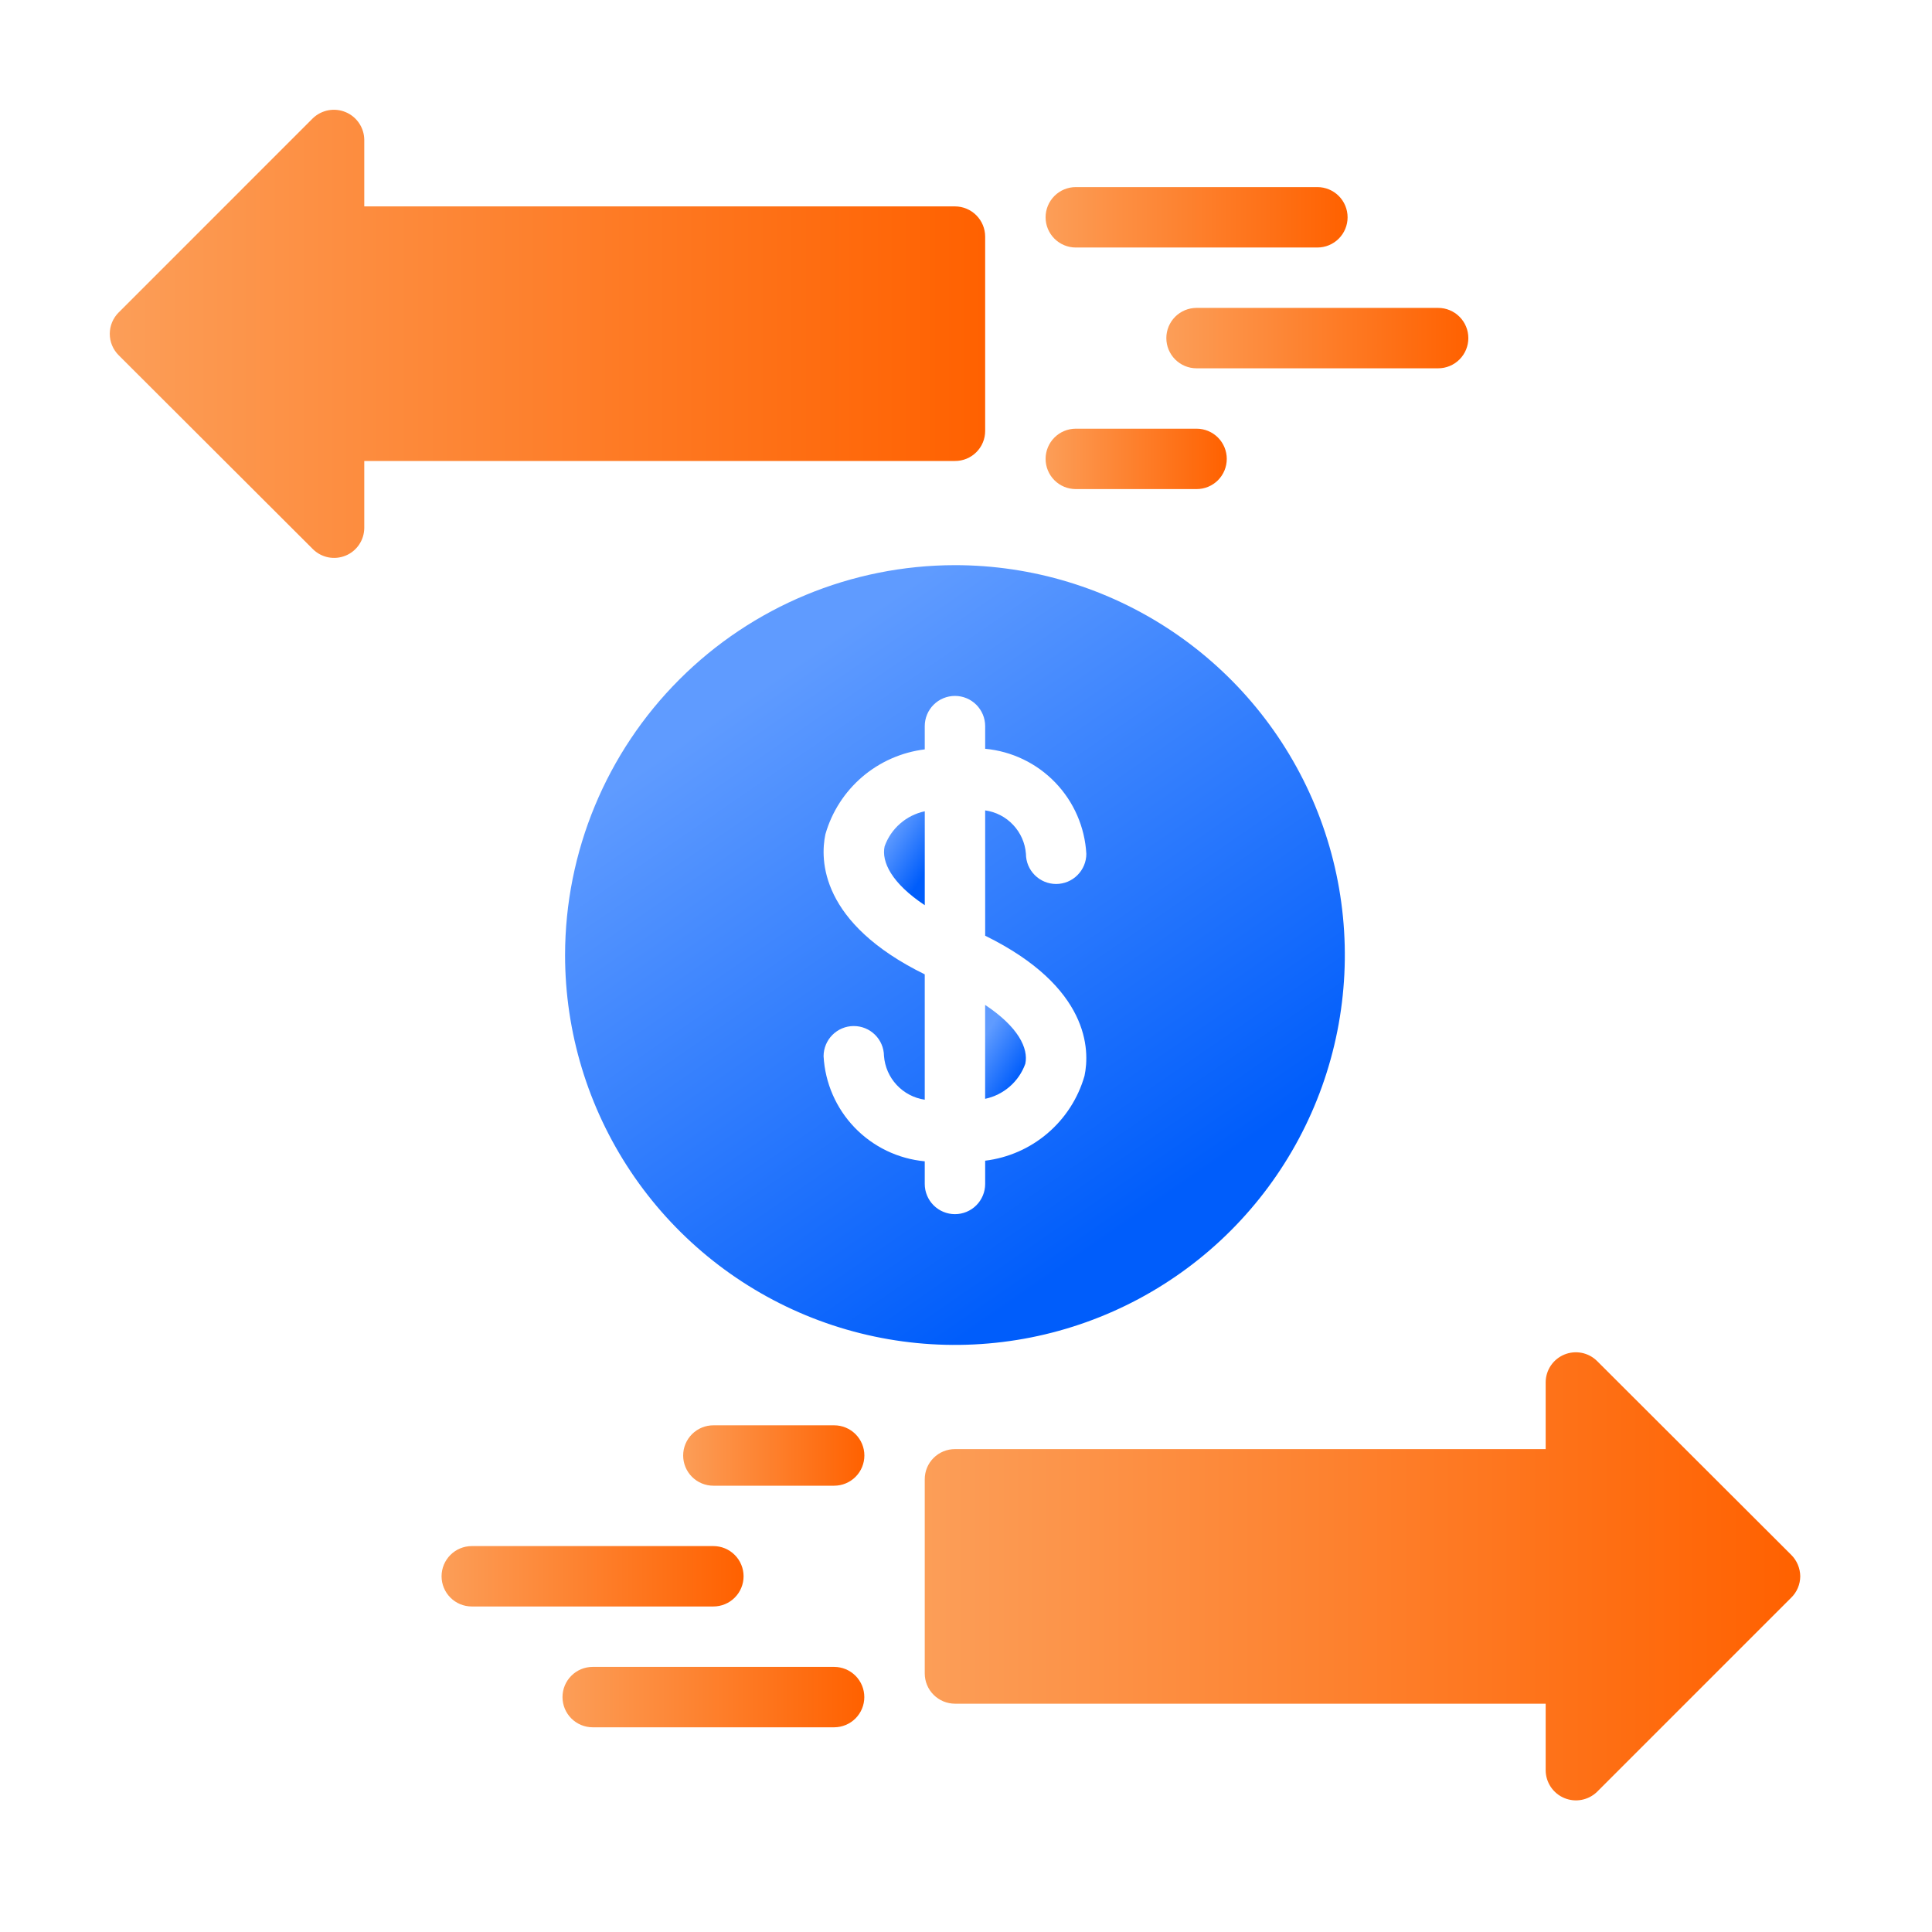
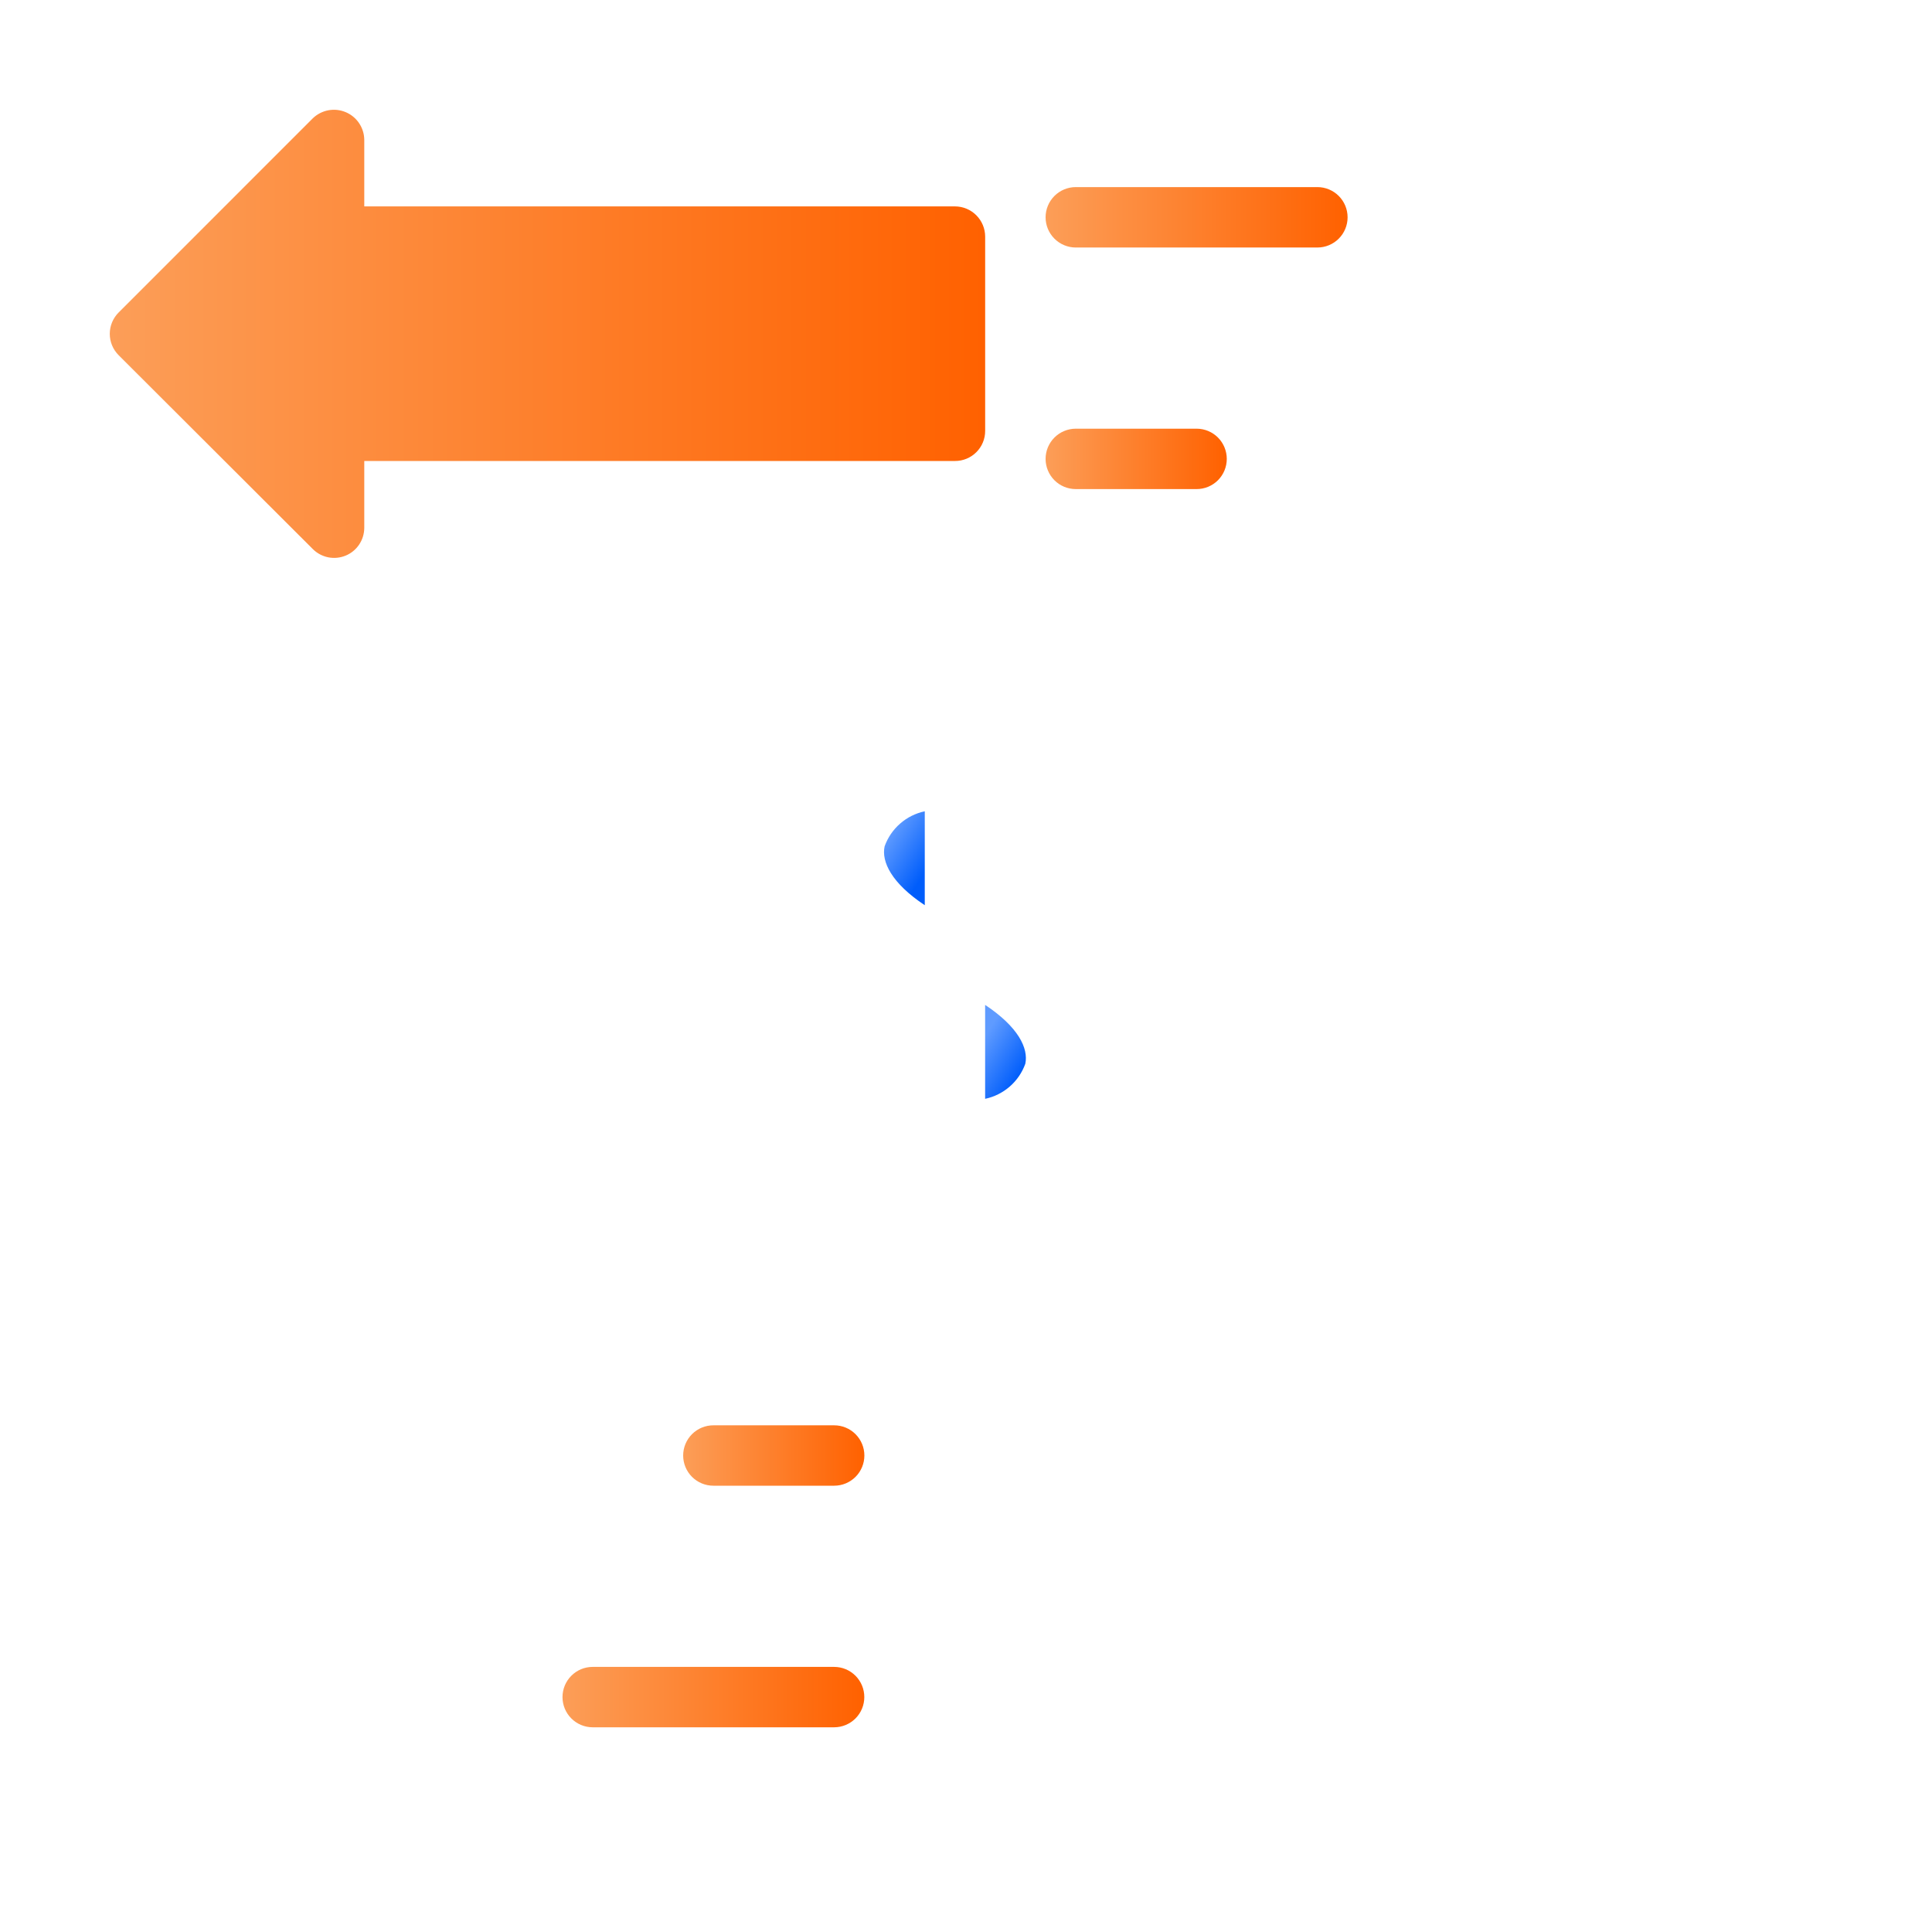
<svg xmlns="http://www.w3.org/2000/svg" width="88" height="88" viewBox="0 0 88 88" fill="none">
-   <path d="M25.738 43.501C25.738 47.013 26.78 50.447 28.731 53.367C30.683 56.287 33.456 58.563 36.701 59.908C39.946 61.252 43.517 61.603 46.962 60.918C50.406 60.233 53.571 58.542 56.054 56.058C58.538 53.574 60.229 50.41 60.914 46.965C61.599 43.52 61.248 39.95 59.904 36.705C58.56 33.46 56.283 30.686 53.363 28.735C50.443 26.784 47.009 25.742 43.497 25.742C38.788 25.747 34.274 27.619 30.945 30.949C27.615 34.278 25.743 38.792 25.738 43.501ZM44.873 33.074V34.106C46.087 34.219 47.22 34.764 48.066 35.643C48.912 36.522 49.414 37.675 49.481 38.893C49.48 39.257 49.334 39.605 49.076 39.862C48.818 40.12 48.469 40.264 48.105 40.264C47.741 40.264 47.392 40.12 47.134 39.862C46.876 39.605 46.731 39.257 46.73 38.893C46.693 38.4 46.488 37.935 46.15 37.575C45.813 37.214 45.362 36.98 44.873 36.912V42.62C49.632 44.959 49.646 47.834 49.398 49.003C49.107 50.021 48.522 50.93 47.717 51.617C46.913 52.305 45.923 52.74 44.873 52.868V53.928C44.873 54.292 44.727 54.642 44.47 54.9C44.212 55.158 43.862 55.303 43.497 55.303C43.132 55.303 42.782 55.158 42.524 54.9C42.266 54.642 42.121 54.292 42.121 53.928V52.896C40.907 52.783 39.773 52.237 38.928 51.359C38.082 50.48 37.58 49.327 37.513 48.109C37.514 47.746 37.658 47.397 37.914 47.14C38.171 46.882 38.519 46.736 38.882 46.735C39.245 46.733 39.595 46.875 39.854 47.13C40.113 47.385 40.26 47.732 40.264 48.095C40.301 48.589 40.505 49.056 40.843 49.418C41.18 49.781 41.631 50.018 42.121 50.09V44.381C37.362 42.043 37.348 39.168 37.596 37.999C37.887 36.981 38.472 36.072 39.276 35.384C40.081 34.697 41.071 34.262 42.121 34.133V33.074C42.121 32.709 42.266 32.359 42.524 32.101C42.782 31.843 43.132 31.698 43.497 31.698C43.862 31.698 44.212 31.843 44.47 32.101C44.727 32.359 44.873 32.709 44.873 33.074Z" fill="url(#paint0_linear_7229_18223)" />
  <path d="M40.293 38.549C40.141 39.25 40.609 40.227 42.122 41.231V36.953C41.706 37.041 41.32 37.233 41 37.513C40.679 37.792 40.436 38.149 40.293 38.549Z" fill="url(#paint1_linear_7229_18223)" />
  <path d="M46.701 48.454C46.852 47.752 46.384 46.776 44.871 45.772V50.05C45.287 49.962 45.673 49.769 45.993 49.49C46.314 49.211 46.557 48.854 46.701 48.454Z" fill="url(#paint2_linear_7229_18223)" />
-   <path d="M81.586 70.82L72.741 61.989C72.549 61.8 72.306 61.672 72.041 61.62C71.777 61.569 71.503 61.596 71.254 61.698C71.005 61.801 70.792 61.974 70.64 62.197C70.489 62.42 70.406 62.682 70.403 62.952V66.005H43.497C43.316 66.005 43.137 66.04 42.969 66.109C42.802 66.178 42.651 66.279 42.523 66.407C42.395 66.535 42.293 66.687 42.224 66.854C42.156 67.021 42.12 67.2 42.121 67.381V76.226C42.122 76.59 42.267 76.94 42.525 77.197C42.783 77.455 43.132 77.6 43.497 77.601H70.403V80.641C70.406 80.911 70.488 81.173 70.639 81.397C70.79 81.62 71.002 81.795 71.251 81.898C71.5 82.002 71.773 82.031 72.038 81.981C72.303 81.931 72.547 81.805 72.741 81.618L81.586 72.773C81.716 72.646 81.82 72.494 81.891 72.326C81.961 72.159 81.998 71.979 81.999 71.797C81.995 71.43 81.847 71.079 81.586 70.82Z" fill="url(#paint3_linear_7229_18223)" />
-   <path d="M33.869 71.797C33.869 71.617 33.834 71.438 33.764 71.271C33.695 71.104 33.594 70.952 33.466 70.825C33.339 70.697 33.187 70.596 33.02 70.526C32.853 70.457 32.674 70.422 32.493 70.422H21.489C21.124 70.422 20.774 70.567 20.516 70.825C20.258 71.083 20.113 71.433 20.113 71.797C20.113 72.162 20.258 72.512 20.516 72.77C20.774 73.028 21.124 73.173 21.489 73.173H32.493C32.674 73.173 32.853 73.138 33.02 73.068C33.187 72.999 33.339 72.898 33.466 72.77C33.594 72.642 33.695 72.491 33.764 72.324C33.834 72.157 33.869 71.978 33.869 71.797Z" fill="url(#paint4_linear_7229_18223)" />
  <path d="M37.997 75.925H26.992C26.628 75.926 26.279 76.071 26.023 76.329C25.765 76.587 25.621 76.936 25.621 77.3C25.621 77.665 25.765 78.014 26.023 78.272C26.279 78.529 26.628 78.675 26.992 78.676H37.997C38.361 78.675 38.71 78.529 38.967 78.272C39.224 78.014 39.368 77.665 39.368 77.3C39.368 76.936 39.224 76.587 38.967 76.329C38.71 76.071 38.361 75.926 37.997 75.925Z" fill="url(#paint5_linear_7229_18223)" />
  <path d="M37.995 64.921H32.493C32.128 64.921 31.778 65.066 31.52 65.324C31.262 65.582 31.117 65.932 31.117 66.296C31.117 66.661 31.262 67.011 31.52 67.269C31.778 67.527 32.128 67.672 32.493 67.672H37.995C38.36 67.672 38.71 67.527 38.968 67.269C39.226 67.011 39.371 66.661 39.371 66.296C39.371 65.932 39.226 65.582 38.968 65.324C38.71 65.066 38.36 64.921 37.995 64.921Z" fill="url(#paint6_linear_7229_18223)" />
  <path d="M44.873 19.622V10.777C44.872 10.412 44.727 10.063 44.469 9.805C44.212 9.547 43.862 9.402 43.498 9.401H16.592V6.361C16.588 6.092 16.505 5.83 16.354 5.607C16.203 5.384 15.991 5.21 15.742 5.107C15.494 5.003 15.221 4.974 14.956 5.023C14.692 5.073 14.447 5.198 14.253 5.384L5.408 14.229C5.279 14.357 5.176 14.509 5.106 14.677C5.036 14.844 5 15.024 5 15.206C5 15.388 5.036 15.568 5.106 15.735C5.176 15.903 5.279 16.055 5.408 16.183L14.253 25.014C14.445 25.204 14.688 25.333 14.953 25.386C15.218 25.438 15.492 25.411 15.742 25.308C15.992 25.206 16.205 25.032 16.356 24.808C16.508 24.584 16.589 24.321 16.592 24.051V20.997H43.498C43.679 20.998 43.858 20.963 44.025 20.894C44.192 20.825 44.344 20.724 44.472 20.596C44.6 20.468 44.701 20.316 44.77 20.149C44.839 19.982 44.874 19.802 44.873 19.622Z" fill="url(#paint7_linear_7229_18223)" />
-   <path d="M53.125 15.4C53.125 15.581 53.16 15.759 53.23 15.927C53.299 16.093 53.4 16.245 53.528 16.373C53.656 16.5 53.807 16.602 53.974 16.671C54.141 16.74 54.32 16.776 54.501 16.776H65.505C65.87 16.776 66.22 16.631 66.478 16.373C66.736 16.115 66.881 15.765 66.881 15.4C66.881 15.035 66.736 14.685 66.478 14.427C66.22 14.169 65.87 14.024 65.505 14.024H54.501C54.32 14.024 54.141 14.06 53.974 14.129C53.807 14.198 53.656 14.3 53.528 14.427C53.4 14.555 53.299 14.707 53.23 14.873C53.16 15.04 53.125 15.219 53.125 15.4Z" fill="url(#paint8_linear_7229_18223)" />
  <path d="M49.001 11.274H60.005C60.37 11.274 60.72 11.129 60.978 10.871C61.236 10.613 61.381 10.263 61.381 9.898C61.381 9.533 61.236 9.183 60.978 8.925C60.72 8.667 60.37 8.522 60.005 8.522H49.001C48.636 8.522 48.286 8.667 48.028 8.925C47.77 9.183 47.625 9.533 47.625 9.898C47.625 10.263 47.77 10.613 48.028 10.871C48.286 11.129 48.636 11.274 49.001 11.274Z" fill="url(#paint9_linear_7229_18223)" />
  <path d="M49.001 22.277H54.503C54.868 22.277 55.218 22.133 55.476 21.875C55.733 21.617 55.878 21.267 55.878 20.902C55.878 20.537 55.733 20.187 55.476 19.929C55.218 19.671 54.868 19.526 54.503 19.526H49.001C48.82 19.526 48.641 19.562 48.474 19.631C48.307 19.7 48.156 19.802 48.028 19.929C47.9 20.057 47.799 20.209 47.73 20.375C47.661 20.542 47.625 20.721 47.625 20.902C47.625 21.083 47.661 21.262 47.73 21.428C47.799 21.595 47.9 21.747 48.028 21.875C48.156 22.002 48.307 22.104 48.474 22.173C48.641 22.242 48.82 22.277 49.001 22.277Z" fill="url(#paint10_linear_7229_18223)" />
  <defs>
    <linearGradient id="paint0_linear_7229_18223" x1="49.611" y1="57" x2="32.777" y2="32.574" gradientUnits="userSpaceOnUse">
      <stop stop-color="#005DFB" />
      <stop offset="1" stop-color="#5F9BFF" />
    </linearGradient>
    <linearGradient id="paint1_linear_7229_18223" x1="41.514" y1="40.718" x2="39.557" y2="39.486" gradientUnits="userSpaceOnUse">
      <stop stop-color="#005DFB" />
      <stop offset="1" stop-color="#5F9BFF" />
    </linearGradient>
    <linearGradient id="paint2_linear_7229_18223" x1="46.119" y1="49.537" x2="44.162" y2="48.304" gradientUnits="userSpaceOnUse">
      <stop stop-color="#005DFB" />
      <stop offset="1" stop-color="#5F9BFF" />
    </linearGradient>
    <linearGradient id="paint3_linear_7229_18223" x1="42.118" y1="71.8" x2="81.999" y2="71.8" gradientUnits="userSpaceOnUse">
      <stop stop-color="#FC9E58" />
      <stop offset="1" stop-color="#FF6100" />
    </linearGradient>
    <linearGradient id="paint4_linear_7229_18223" x1="20.112" y1="71.797" x2="33.869" y2="71.797" gradientUnits="userSpaceOnUse">
      <stop stop-color="#FC9E58" />
      <stop offset="1" stop-color="#FF6100" />
    </linearGradient>
    <linearGradient id="paint5_linear_7229_18223" x1="25.62" y1="77.3" x2="39.368" y2="77.3" gradientUnits="userSpaceOnUse">
      <stop stop-color="#FC9E58" />
      <stop offset="1" stop-color="#FF6100" />
    </linearGradient>
    <linearGradient id="paint6_linear_7229_18223" x1="31.117" y1="66.296" x2="39.371" y2="66.296" gradientUnits="userSpaceOnUse">
      <stop stop-color="#FC9E58" />
      <stop offset="1" stop-color="#FF6100" />
    </linearGradient>
    <linearGradient id="paint7_linear_7229_18223" x1="4.997" y1="15.206" x2="44.873" y2="15.206" gradientUnits="userSpaceOnUse">
      <stop stop-color="#FC9E58" />
      <stop offset="1" stop-color="#FF6100" />
    </linearGradient>
    <linearGradient id="paint8_linear_7229_18223" x1="53.124" y1="15.4" x2="66.881" y2="15.4" gradientUnits="userSpaceOnUse">
      <stop stop-color="#FC9E58" />
      <stop offset="1" stop-color="#FF6100" />
    </linearGradient>
    <linearGradient id="paint9_linear_7229_18223" x1="47.624" y1="9.898" x2="61.381" y2="9.898" gradientUnits="userSpaceOnUse">
      <stop stop-color="#FC9E58" />
      <stop offset="1" stop-color="#FF6100" />
    </linearGradient>
    <linearGradient id="paint10_linear_7229_18223" x1="47.624" y1="20.902" x2="55.878" y2="20.902" gradientUnits="userSpaceOnUse">
      <stop stop-color="#FC9E58" />
      <stop offset="1" stop-color="#FF6100" />
    </linearGradient>
  </defs>
</svg>